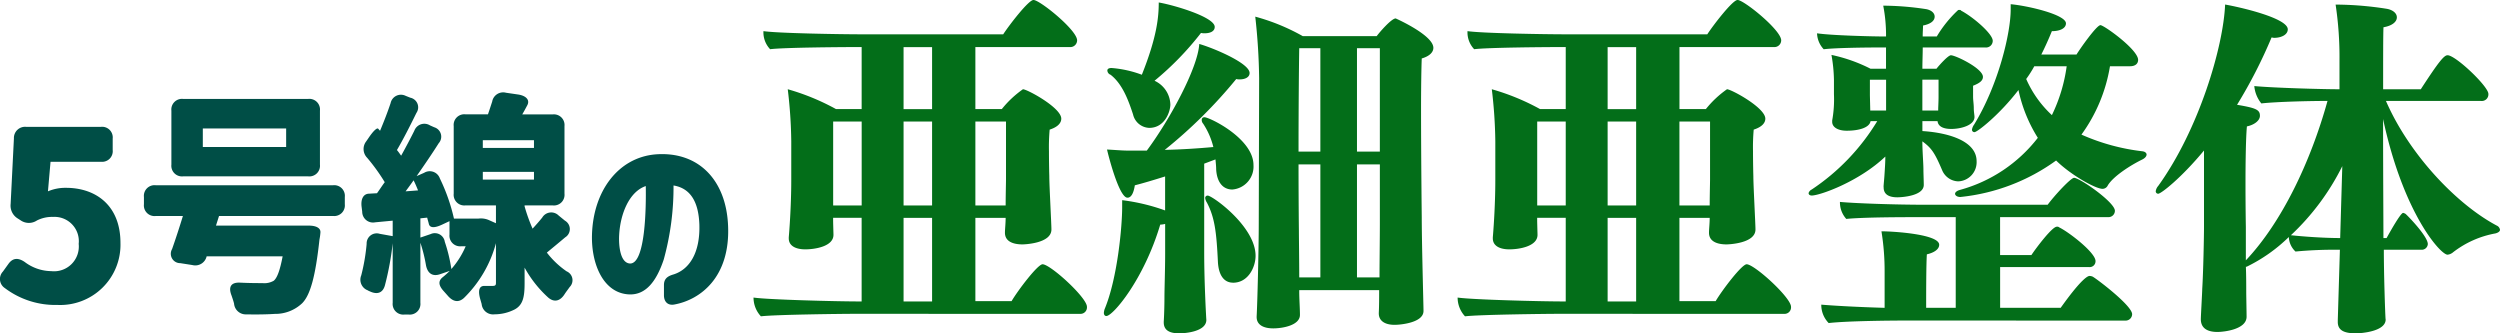
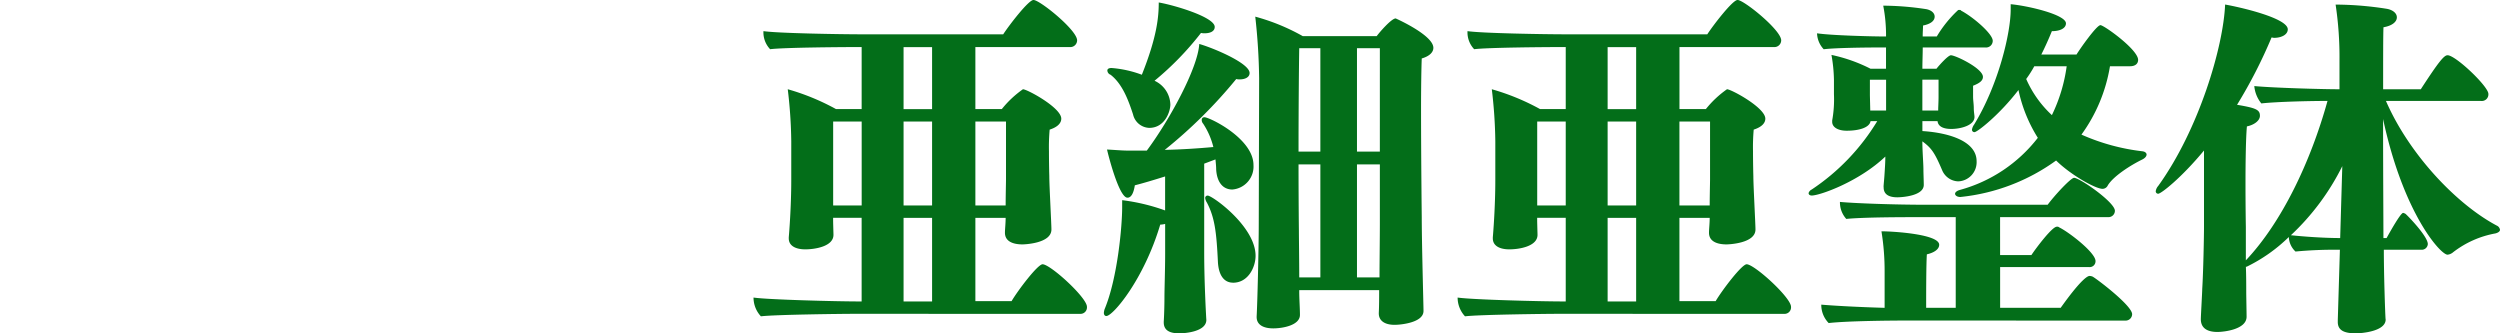
<svg xmlns="http://www.w3.org/2000/svg" width="300" height="40" viewBox="0 0 300 40">
  <g id="グループ_36246" data-name="グループ 36246" transform="translate(-549.415 -63.112)">
    <g id="グループ_36247" data-name="グループ 36247" transform="translate(549.415 63.112)">
-       <path id="パス_56631" data-name="パス 56631" d="M7.857,5.063a7.234,7.234,0,0,0,7.576-7.435c0-4.534-2.985-6.618-6.534-6.618a5.315,5.315,0,0,0-2.168.422l.31-3.548h6.055A1.276,1.276,0,0,0,14.5-13.524V-14.9a1.276,1.276,0,0,0-1.408-1.408H4.111a1.339,1.339,0,0,0-1.464,1.38L2.253-7.047A1.8,1.8,0,0,0,3.126-5.3l.31.2a1.738,1.738,0,0,0,1.971.028A4.022,4.022,0,0,1,7.35-5.5a2.918,2.918,0,0,1,3.07,3.239A2.974,2.974,0,0,1,7.125,1.008a5.371,5.371,0,0,1-3.182-1.1C3.154-.626,2.506-.6,1.971.163l-.648.9a1.3,1.3,0,0,0,.225,1.971A10.045,10.045,0,0,0,7.857,5.063ZM35.315-16.115v2.225h-10v-2.225Zm-17.066,9.1a1.276,1.276,0,0,0,1.408,1.408h3.267c-.422,1.38-.873,2.76-1.3,3.971A1.125,1.125,0,0,0,22.614.05L24.05.275A1.4,1.4,0,0,0,25.768-.739V-.767h9.125c-.31,1.633-.648,2.591-1.07,2.929a2.246,2.246,0,0,1-1.352.282c-.535,0-1.549,0-2.675-.056-1.1-.056-1.436.507-1.042,1.521.113.338.225.648.31.986a1.407,1.407,0,0,0,1.493,1.3c1.352.028,2.563,0,3.379-.056A4.691,4.691,0,0,0,37.23,4.866c.986-.986,1.605-3.239,2.084-7.66a6.361,6.361,0,0,0,.113-.817c.056-.535-.479-.845-1.408-.845H26.894l.366-1.155H40.947a1.276,1.276,0,0,0,1.408-1.408v-.873A1.276,1.276,0,0,0,40.947-9.3H19.657a1.276,1.276,0,0,0-1.408,1.408Zm3.295-4.759a1.276,1.276,0,0,0,1.408,1.408h15.01a1.276,1.276,0,0,0,1.408-1.408v-6.477a1.276,1.276,0,0,0-1.408-1.408H22.952a1.276,1.276,0,0,0-1.408,1.408Zm37.371,1.8v-.929h6.139v.929ZM44.327,1.514a1.361,1.361,0,0,0,.789,1.8.843.843,0,0,0,.225.113c.873.422,1.577.225,1.831-.732A35.022,35.022,0,0,0,48.1-2.344V4.809a1.276,1.276,0,0,0,1.408,1.408h.507a1.276,1.276,0,0,0,1.408-1.408V-2.4A18.428,18.428,0,0,1,52.1.332c.2.958.789,1.352,1.69,1.042L54.944.979a10.288,10.288,0,0,1-.845.76c-.563.451-.507.986.141,1.69l.451.507c.62.732,1.3.9,1.971.282a14.45,14.45,0,0,0,3.83-6.562V2.416c0,.282-.084.366-.422.366h-.986c-.62,0-.76.591-.479,1.577l.169.591a1.376,1.376,0,0,0,1.549,1.239A5.3,5.3,0,0,0,62.745,5.6c.986-.535,1.183-1.493,1.183-3.126V.585a13.764,13.764,0,0,0,2.844,3.6c.732.62,1.436.394,1.943-.394.2-.31.422-.591.62-.873a1.156,1.156,0,0,0-.366-1.887A10.56,10.56,0,0,1,66.6-1.217c.676-.563,1.436-1.183,2.2-1.831a1.162,1.162,0,0,0-.028-2l-.76-.62a1.253,1.253,0,0,0-1.971.253c-.366.451-.76.9-1.155,1.324a20.323,20.323,0,0,1-.958-2.675v-.113h3.379a1.276,1.276,0,0,0,1.408-1.408V-16.4A1.276,1.276,0,0,0,67.307-17.8H63.646c.2-.338.394-.7.591-1.07.366-.648-.113-1.183-1.126-1.324L61.7-20.4a1.337,1.337,0,0,0-1.662,1.07c-.169.507-.338,1.042-.507,1.521h-2.7A1.276,1.276,0,0,0,55.422-16.4v8.111a1.276,1.276,0,0,0,1.408,1.408h3.661v2.14l-.76-.338A2.389,2.389,0,0,0,58.408-5.3H55.451a22.049,22.049,0,0,0-1.69-4.816,1.285,1.285,0,0,0-1.887-.676l-.9.394c.9-1.3,1.831-2.647,2.647-3.943a1.175,1.175,0,0,0-.535-1.915l-.507-.225a1.281,1.281,0,0,0-1.887.648c-.479.958-1.014,1.971-1.577,2.985-.169-.225-.31-.451-.507-.676.732-1.239,1.549-2.844,2.337-4.45a1.18,1.18,0,0,0-.732-1.831l-.563-.225a1.266,1.266,0,0,0-1.8.873c-.366,1.1-.817,2.253-1.267,3.323l-.225-.253c-.141-.141-.591.282-1.126,1.07l-.31.451a1.5,1.5,0,0,0,.113,1.971,22.99,22.99,0,0,1,2.112,2.929c-.338.451-.62.9-.929,1.324l-.986.056c-.62.028-.958.591-.873,1.493l.084.676A1.294,1.294,0,0,0,45.988-4.85l2.112-.2v1.859L46.551-3.47a1.211,1.211,0,0,0-1.577,1.211A23.333,23.333,0,0,1,44.327,1.514ZM49.649-8.568c.31-.422.648-.873.958-1.324.2.394.366.789.535,1.211ZM51.423-3.02V-5.329l.817-.084c.056.253.141.507.2.76.113.479.676.507,1.577.084l.9-.422v1.605a1.276,1.276,0,0,0,1.408,1.408h.535A10.246,10.246,0,0,1,55.141.754a18.79,18.79,0,0,0-.789-3.267,1.206,1.206,0,0,0-1.69-.929Zm7.491-10.758v-.929h6.139v.929Zm22.933,18.8c3.192-.563,6.759-3.309,6.5-9.434C88.137-9.905,84.8-13.426,79.595-13c-4.412.4-7.439,4.365-7.58,9.669C71.921.186,73.4,3.683,76.5,3.8c1.995.07,3.262-1.6,4.13-4.2A32.63,32.63,0,0,0,81.8-9.272c2.136.352,3,2.112,3.1,4.647.117,3.45-1.22,5.492-3.192,6.055-.681.211-1.056.54-1.056,1.244v1.22C80.651,4.669,81.1,5.138,81.848,5.021ZM75.277-3.334c.141-2.6,1.244-5.21,3.192-5.867.047,2.441-.023,9.364-1.9,9.293C75.394.022,75.206-2.067,75.277-3.334Z" transform="translate(-0.977 31.529)" fill="#004e46" />
      <path id="パス_56632" data-name="パス 56632" d="M40.2,6.774a.779.779,0,0,0,.845-.85c0-1.105-4.393-5.1-5.323-5.1-.591,0-3,3.188-3.717,4.421H27.657V-4.746H31.29c0,.638-.084,1.4-.084,1.743v.043c0,1.02.929,1.4,2.112,1.4.127,0,3.464-.085,3.464-1.785v-.043c0-.6-.253-5.228-.253-6.334,0,0-.042-1.488-.042-3.018a23.679,23.679,0,0,1,.084-2.593c.929-.3,1.394-.765,1.394-1.318,0-1.318-4.1-3.528-4.6-3.528a12.258,12.258,0,0,0-2.535,2.38H27.657v-7.439H39.021a.815.815,0,0,0,.845-.808c0-1.233-4.478-4.846-5.238-4.846-.591,0-2.915,3.018-3.633,4.123H14.139c-2.661,0-10.223-.128-11.913-.383a2.928,2.928,0,0,0,.8,2.168c1.732-.213,9.04-.255,10.012-.255h.972V-17.8H10.929a27.657,27.657,0,0,0-5.787-2.38,56.8,56.8,0,0,1,.422,6.249v4.633c0,3.231-.253,6.376-.3,6.886v.128c0,.935.887,1.318,1.985,1.318,1.141,0,3.379-.34,3.379-1.743,0-.17-.042-1.4-.042-1.785v-.255h3.422V5.286h-.3c-2.7,0-10.983-.213-12.673-.468a3.3,3.3,0,0,0,.887,2.253c1.732-.213,10.054-.3,11.025-.3ZM31.332-9.379c0,.468-.042,1.955-.042,3.146H27.657V-16.308h3.675ZM14.013-6.233H10.591V-16.308h3.422Zm8.449,0H19.04V-16.308h3.422Zm0,11.52H19.04V-4.746h3.422Zm0-23.082H19.04v-7.439h3.422ZM81.433,6.391c0-.6-.211-8.034-.211-11.222,0,0-.084-7.311-.084-13.007,0-2.678.042-5.058.084-6.036.887-.255,1.394-.723,1.394-1.275,0-1.53-4.52-3.528-4.52-3.528-.507,0-1.943,1.658-2.281,2.125H66.943a24.7,24.7,0,0,0-5.7-2.338,73.189,73.189,0,0,1,.465,7.4L61.663-4.108c0,3.146-.169,9.777-.253,11.18v.085c0,.978.887,1.36,1.985,1.36,1.183,0,3.21-.383,3.21-1.615V6.859c0-.68-.084-1.913-.084-2.721V3.926H76.11c0,.808,0,1.955-.042,2.721v.085c0,.808.634,1.36,1.9,1.36.718,0,3.464-.255,3.464-1.658ZM55.369,7.454s-.253-4.208-.253-8.119V-11.249l1.352-.51c.042.425.084.85.084,1.19.084,1.53.8,2.423,1.943,2.423a2.763,2.763,0,0,0,2.535-2.933c0-3.188-5.28-5.739-5.872-5.739a.3.3,0,0,0-.338.3.642.642,0,0,0,.169.468,9.019,9.019,0,0,1,1.225,2.806c-1.859.17-3.886.3-5.83.34a57.877,57.877,0,0,0,8.575-8.5,1.428,1.428,0,0,0,.422.043c.634,0,1.183-.255,1.183-.765,0-1.19-4.393-3.018-6.041-3.486-.169,2.891-3.548,9.1-6.294,12.795H45.906c-.634,0-1.563-.085-2.45-.128.127.6,1.436,5.781,2.45,5.781.507,0,.76-.68.887-1.488,1.014-.255,2.281-.638,3.633-1.063v4.081a23.611,23.611,0,0,0-5.154-1.233v.85c0,2.253-.549,8.5-2.112,12.242a1.881,1.881,0,0,0-.084.425c0,.128.042.383.3.383.8,0,4.52-4.421,6.463-10.967a2.479,2.479,0,0,0,.591-.085V-.41c0,1.87-.084,4.208-.084,5.186,0,1.02-.042,2.338-.084,2.933v.085c0,.85.549,1.318,1.859,1.318.76,0,3.253-.213,3.253-1.615ZM43.878-21.919c1.436,1.105,2.154,3.1,2.7,4.761a2.068,2.068,0,0,0,1.943,1.615c1.9,0,2.535-2,2.535-2.806a3.245,3.245,0,0,0-1.9-2.848,35.767,35.767,0,0,0,5.576-5.739,1.575,1.575,0,0,0,.422.043c.718,0,1.225-.255,1.225-.765,0-1.19-4.942-2.635-6.717-2.933,0,1.743-.211,4.123-2.028,8.672a13.255,13.255,0,0,0-3.633-.808c-.422,0-.507.17-.507.3A.574.574,0,0,0,43.878-21.919ZM73.449,2.4v-13.56h2.746v7.141c0,1.615-.042,4.718-.042,6.419Zm-4.393,0H66.521c0-1.955-.042-4.888-.042-5.611,0,0-.042-3.613-.042-7.949h2.619Zm-10.476.638c1.816,0,2.7-1.87,2.7-3.231,0-3.528-5.2-7.226-5.745-7.226a.29.29,0,0,0-.3.3,1.31,1.31,0,0,0,.211.553C56.382-4.788,56.594-3,56.763.568,56.847,2.056,57.439,3.033,58.579,3.033ZM76.194-12.695H73.449V-25.107h2.746Zm-7.139,0H66.436c0-4.718.042-9.989.084-12.412h2.535ZM124.689,6.774a.779.779,0,0,0,.845-.85c0-1.105-4.393-5.1-5.323-5.1-.591,0-3,3.188-3.717,4.421h-4.351V-4.746h3.633c0,.638-.084,1.4-.084,1.743v.043c0,1.02.929,1.4,2.112,1.4.127,0,3.464-.085,3.464-1.785v-.043c0-.6-.253-5.228-.253-6.334,0,0-.042-1.488-.042-3.018a23.677,23.677,0,0,1,.084-2.593c.929-.3,1.394-.765,1.394-1.318,0-1.318-4.1-3.528-4.6-3.528a12.259,12.259,0,0,0-2.535,2.38h-3.168v-7.439h11.363a.815.815,0,0,0,.845-.808c0-1.233-4.478-4.846-5.238-4.846-.591,0-2.915,3.018-3.633,4.123H98.626c-2.661,0-10.223-.128-11.913-.383a2.928,2.928,0,0,0,.8,2.168c1.732-.213,9.04-.255,10.012-.255H98.5V-17.8H95.415a27.657,27.657,0,0,0-5.787-2.38,56.8,56.8,0,0,1,.422,6.249v4.633c0,3.231-.253,6.376-.3,6.886v.128c0,.935.887,1.318,1.985,1.318,1.141,0,3.379-.34,3.379-1.743,0-.17-.042-1.4-.042-1.785v-.255H98.5V5.286h-.3c-2.7,0-10.983-.213-12.673-.468a3.3,3.3,0,0,0,.887,2.253c1.732-.213,10.054-.3,11.025-.3ZM115.818-9.379c0,.468-.042,1.955-.042,3.146h-3.633V-16.308h3.675ZM98.5-6.233H95.077V-16.308H98.5Zm8.449,0h-3.422V-16.308h3.422Zm0,11.52h-3.422V-4.746h3.422Zm0-23.082h-3.422v-7.439h3.422Zm29.7,9.394c0,.723.465,1.19,1.647,1.19.422,0,3.168-.128,3.168-1.488,0-.468-.042-1.36-.042-1.87,0-.723-.127-2.168-.127-3.358,1.1.808,1.478,1.36,2.366,3.443a2.165,2.165,0,0,0,1.943,1.36,2.3,2.3,0,0,0,2.2-2.423c0-2.338-3.168-3.4-6.505-3.613v-1.19h1.816c.085.68.76.935,1.647.935,1.141,0,2.788-.425,2.788-1.445,0-.213-.085-.6-.085-1.063s-.084-.935-.084-1.36V-20.6c.76-.3,1.183-.6,1.183-1.063,0-1.02-3.295-2.593-3.844-2.593-.338,0-1.436,1.233-1.732,1.615h-1.69c0-.893.042-1.743.042-2.55h7.519A.8.8,0,0,0,149.74-26c0-.808-2.281-2.806-3.8-3.613-.042-.085-.127-.085-.211-.085s-.127,0-.169.043a14.346,14.346,0,0,0-2.535,3.146h-1.69c0-.553.042-.978.042-1.318.887-.17,1.394-.553,1.394-1.063,0-.425-.38-.765-.972-.893a34.649,34.649,0,0,0-5.2-.425,18.539,18.539,0,0,1,.338,3.7c-1.647,0-6.59-.128-8.28-.383a2.933,2.933,0,0,0,.8,1.913c1.394-.17,5.069-.213,6.463-.213h1.014v2.55h-1.859a18.968,18.968,0,0,0-4.689-1.658,18.385,18.385,0,0,1,.3,3.018v1.7a14.153,14.153,0,0,1-.211,3.146v.17c0,.68.76,1.063,1.732,1.063,1.521,0,2.746-.383,2.873-1.148h.8a26.051,26.051,0,0,1-7.857,8.2.716.716,0,0,0-.38.425c0,.255.253.3.38.3.972,0,5.661-1.658,8.829-4.676,0,.6-.042,1.275-.084,1.913-.042.765-.127,1.488-.127,1.7ZM165.623,7.582a.782.782,0,0,0,.845-.765c0-1.02-4.14-4.166-4.731-4.506a1,1,0,0,0-.38-.085c-.127,0-.8.085-3.464,3.826h-7.266V1.163h10.688a.7.7,0,0,0,.76-.723c0-1.02-3.21-3.486-4.351-4.038a.355.355,0,0,0-.3-.085c-.549,0-2.45,2.508-3.041,3.4h-3.76V-4.831H163.6a.769.769,0,0,0,.8-.765c0-1.02-4.224-3.953-4.9-3.953-.38,0-2.323,2.083-3.168,3.231H141.671c-3.633,0-8.491-.17-10.265-.34a2.948,2.948,0,0,0,.76,2.04c2.07-.213,7.224-.213,8.533-.213h4.6V6.051h-3.548c0-1.573,0-5.186.084-6.419.929-.213,1.479-.638,1.479-1.148,0-1.275-5.534-1.615-6.928-1.615a29.643,29.643,0,0,1,.38,4.888V6.051c-3.084-.085-6.167-.255-7.6-.383a3.114,3.114,0,0,0,.887,2.21c2.2-.255,7.519-.3,8.956-.3Zm.591-30.521c.676,0,.972-.34.972-.765,0-1.233-4.1-4.166-4.52-4.166-.465,0-2.492,2.891-2.873,3.528h-4.224q.7-1.4,1.267-2.806c.972,0,1.69-.34,1.69-.935,0-1.063-4.647-2.125-6.632-2.3v.638c0,2.848-1.479,9.054-4.393,13.815a1.4,1.4,0,0,0-.253.6.29.29,0,0,0,.3.3c.338,0,3-2.083,5.28-5.058a17.552,17.552,0,0,0,2.323,5.739A17.726,17.726,0,0,1,145.811-8.1c-.465.128-.591.34-.591.468,0,.17.211.383.634.383a23.66,23.66,0,0,0,11.49-4.378c1.774,1.743,4.731,3.4,5.576,3.4a.71.71,0,0,0,.634-.425c.676-1.105,2.746-2.423,4.14-3.1.253-.128.507-.34.507-.6,0-.128-.127-.34-.507-.383a25.136,25.136,0,0,1-7.308-2,19.249,19.249,0,0,0,3.422-8.2Zm-7.6,0a19.4,19.4,0,0,1-1.774,5.866,13,13,0,0,1-3.084-4.336,13.491,13.491,0,0,0,.972-1.53Zm-15.419,5.313h-1.9v-3.7h1.943v2.04c0,.68-.042,1.19-.042,1.615Zm-6.252,0h-1.9L135-19.453v-1.87h1.943ZM196.883,7.412c-.042-.383-.211-5.228-.211-8.332h4.478a.729.729,0,0,0,.8-.68c0-.893-2.239-3.231-2.661-3.613a.892.892,0,0,0-.3-.128c-.3,0-1.563,2.253-1.985,3.018h-.38c0-2-.042-8.374-.042-14.283C199-5.3,203.473-.325,204.318-.325a1.233,1.233,0,0,0,.676-.3,11.673,11.673,0,0,1,5.069-2.253c.338-.085.549-.255.549-.425a.652.652,0,0,0-.38-.51c-4.816-2.55-10.519-8.544-13.307-14.963h11.406a.789.789,0,0,0,.887-.85c0-.893-3.929-4.633-4.9-4.633-.422,0-1.056.765-3.21,4.081h-4.52c0-3.613,0-6.546.042-7.439,1.014-.17,1.605-.638,1.605-1.19,0-.51-.507-.893-1.183-1.02a40.029,40.029,0,0,0-6.167-.51,42.079,42.079,0,0,1,.465,6.674v3.486c-2.154,0-7.984-.17-10.223-.383a3.848,3.848,0,0,0,.845,2.083c1.9-.213,6-.3,7.942-.3-2.028,7.311-5.492,14.58-9.8,19.129v-4s-.042-2.423-.042-5.143c0-2.635.042-5.569.169-6.929.845-.17,1.563-.68,1.563-1.275,0-.723-.465-.935-2.746-1.318a58.8,58.8,0,0,0,4.14-8.077c.084,0,.211.043.3.043.887,0,1.647-.383,1.647-1.02,0-1.36-5.787-2.678-7.519-2.976-.211,5.058-3.126,14.963-8.026,21.764a1.225,1.225,0,0,0-.3.638.29.29,0,0,0,.3.3c.338,0,2.746-1.87,5.492-5.186V-3.64c0,1.063-.084,5.441-.211,7.4,0,.383-.169,3.273-.169,3.656,0,1.063.76,1.53,1.985,1.53.8,0,3.506-.3,3.506-1.828,0-.468-.042-2.55-.042-2.933,0-.85,0-1.955-.042-3.061h.084a19.341,19.341,0,0,0,5.069-3.571,2.5,2.5,0,0,0,.8,1.743A49.7,49.7,0,0,1,191.1-.92h.3c-.253,8.417-.253,8.417-.253,8.5v.17c0,.978.718,1.36,2.154,1.36.8,0,3.591-.255,3.591-1.658Zm-5.449-9.734c-1.9,0-4.351-.17-5.914-.34a29.014,29.014,0,0,0,6.167-8.289Z" transform="translate(89.388 30.888)" fill="#036e19" />
    </g>
  </g>
</svg>